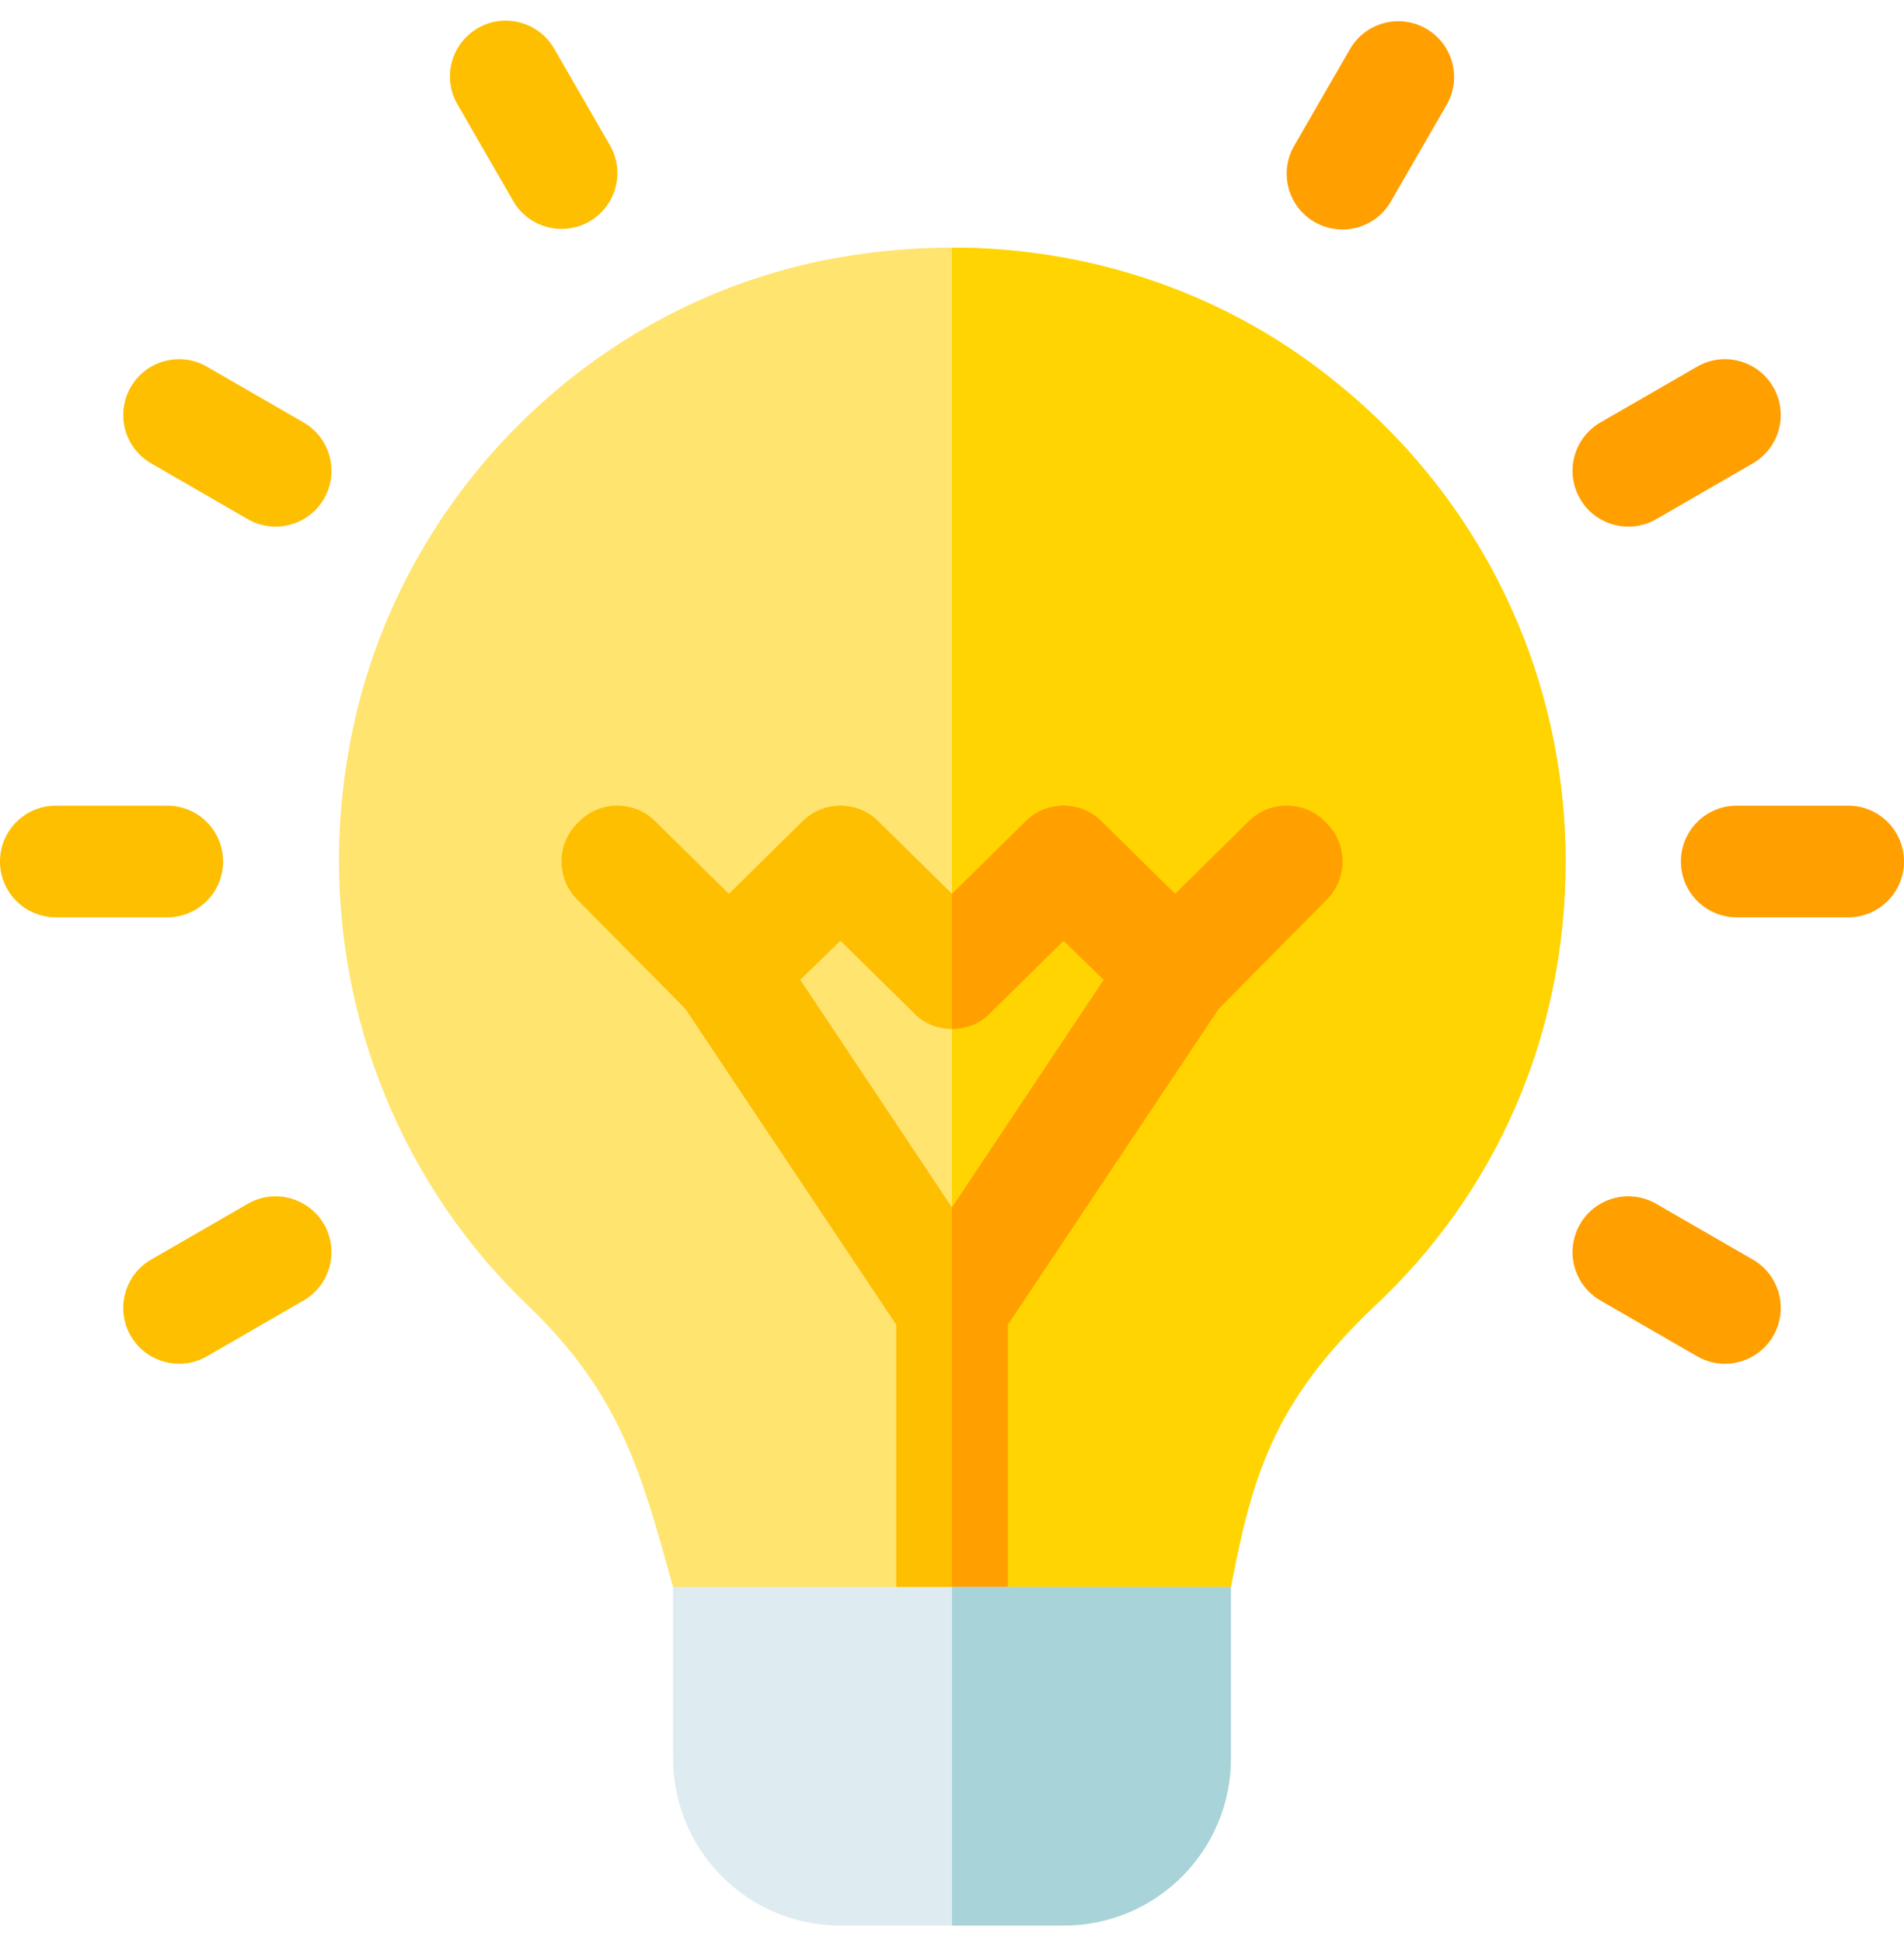
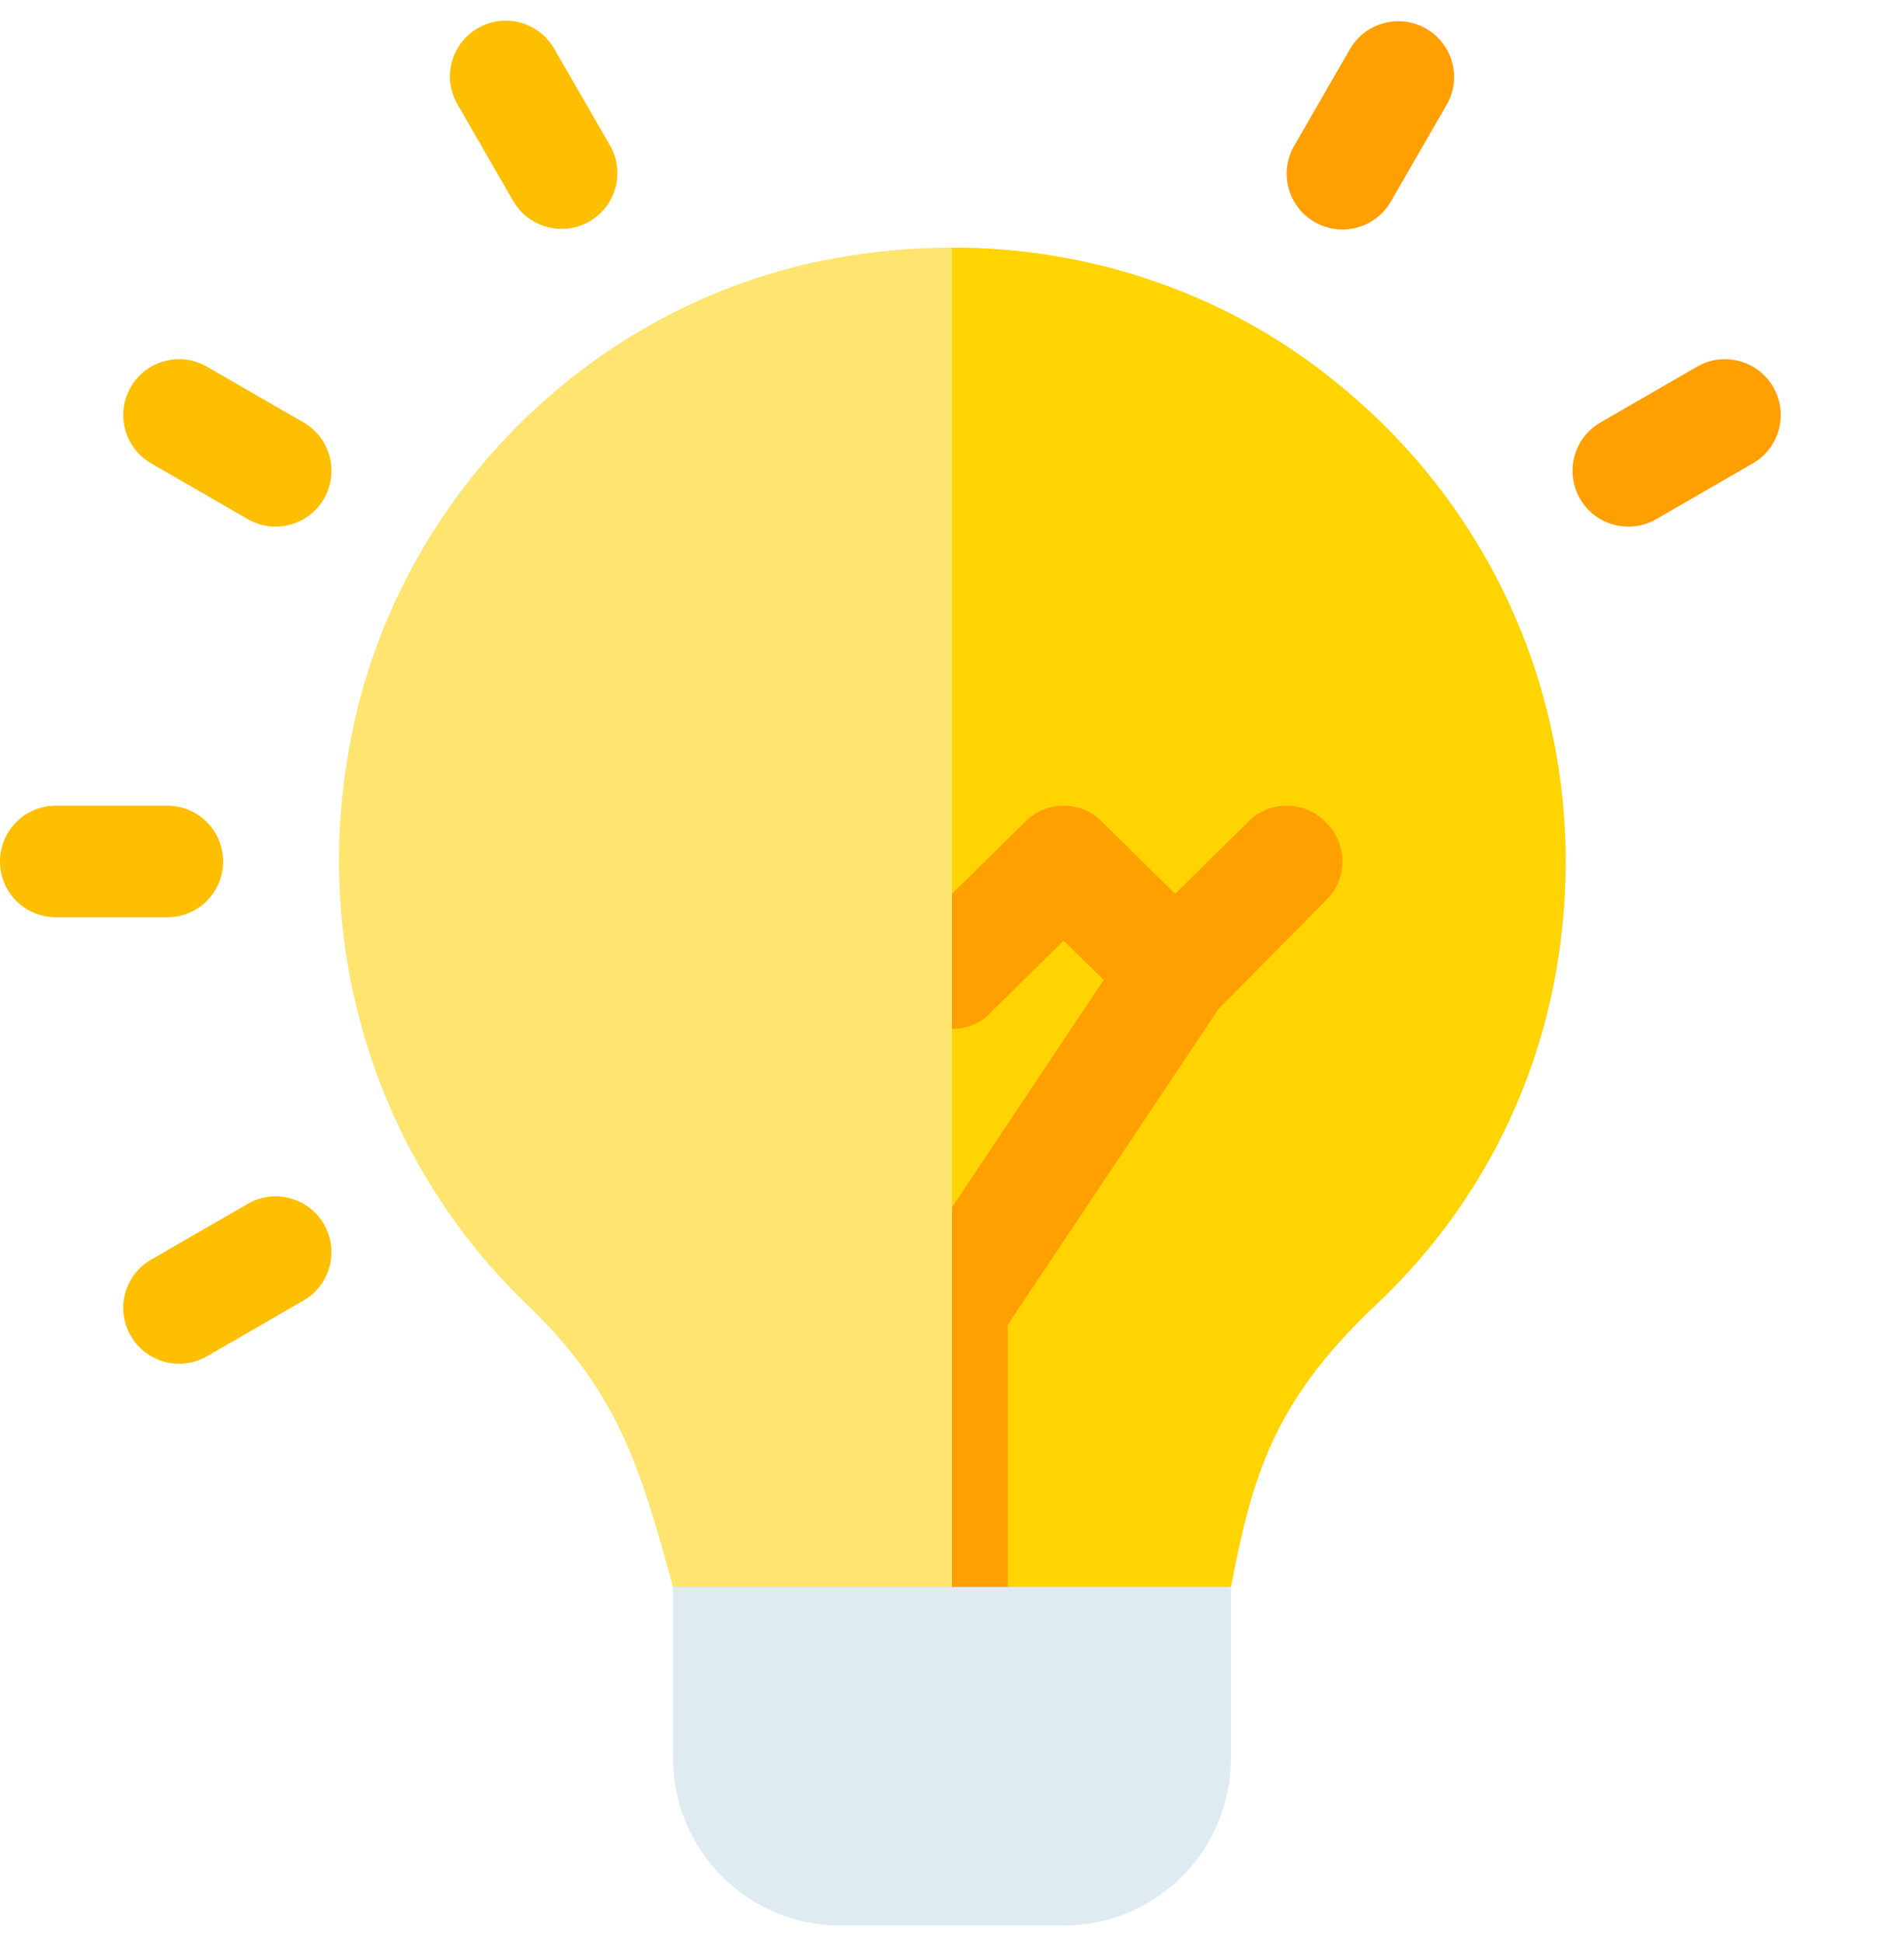
<svg xmlns="http://www.w3.org/2000/svg" width="50" height="51" viewBox="0 0 50 51" fill="none">
  <g clip-path="url(#clip0_1_5157)">
    <path d="M41.113 22.612C41.113 27.124 39.326 31.284 36.045 34.331C33.437 36.821 32.88 38.755 32.324 41.655C32.324 41.655 30.918 43.452 30.038 44.683H20.283L17.675 41.655C16.855 38.726 16.328 36.616 13.838 34.243C9.971 30.523 8.213 25.102 9.15 19.741C10.234 13.354 15.215 8.169 21.543 6.851C22.685 6.616 23.857 6.499 25 6.499C28.691 6.499 32.294 7.729 35.166 10.102C38.945 13.179 41.113 17.749 41.113 22.612Z" fill="#FFE470" />
    <path d="M41.113 22.612C41.113 27.124 39.326 31.284 36.045 34.331C33.437 36.821 32.881 38.755 32.324 41.655C32.324 41.655 30.918 43.452 30.039 44.683H25V6.499C28.692 6.499 32.295 7.729 35.166 10.102C38.945 13.179 41.113 17.749 41.113 22.612Z" fill="#FFD400" />
    <path d="M4.395 24.077H1.465C0.655 24.077 1.90735e-06 23.422 1.90735e-06 22.612C1.90735e-06 21.803 0.655 21.148 1.465 21.148H4.395C5.204 21.148 5.859 21.803 5.859 22.612C5.859 23.422 5.204 24.077 4.395 24.077Z" fill="#FDBF00" />
-     <path d="M48.535 24.077H45.605C44.796 24.077 44.141 23.422 44.141 22.612C44.141 21.803 44.796 21.148 45.605 21.148H48.535C49.345 21.148 50 21.803 50 22.612C50 23.422 49.345 24.077 48.535 24.077Z" fill="#FF9F00" />
    <path d="M7.238 13.823C6.989 13.823 6.737 13.76 6.507 13.627L3.969 12.162C3.268 11.757 3.028 10.862 3.433 10.161C3.838 9.46 4.735 9.219 5.434 9.625L7.972 11.089C8.673 11.494 8.913 12.389 8.508 13.091C8.237 13.56 7.745 13.823 7.238 13.823Z" fill="#FDBF00" />
-     <path d="M45.297 35.796C45.048 35.796 44.796 35.733 44.566 35.6L42.028 34.135C41.327 33.73 41.087 32.835 41.492 32.134C41.895 31.433 42.792 31.194 43.493 31.598L46.031 33.062C46.731 33.467 46.972 34.362 46.567 35.064C46.295 35.533 45.803 35.796 45.297 35.796Z" fill="#FF9F00" />
    <path d="M14.748 6.009C14.242 6.009 13.75 5.746 13.478 5.277L12.013 2.739C11.608 2.038 11.848 1.142 12.55 0.738C13.248 0.334 14.145 0.575 14.551 1.274L16.016 3.812C16.421 4.513 16.18 5.408 15.479 5.813C15.249 5.946 14.997 6.009 14.748 6.009Z" fill="#FDBF00" />
    <path d="M4.703 35.796C4.197 35.796 3.705 35.533 3.433 35.064C3.028 34.362 3.268 33.467 3.969 33.062L6.507 31.598C7.204 31.194 8.101 31.433 8.508 32.134C8.913 32.835 8.673 33.73 7.972 34.135L5.434 35.6C5.204 35.733 4.952 35.796 4.703 35.796Z" fill="#FDBF00" />
    <path d="M42.762 13.823C42.255 13.823 41.763 13.56 41.492 13.091C41.087 12.389 41.327 11.494 42.028 11.089L44.566 9.625C45.262 9.219 46.162 9.46 46.567 10.161C46.972 10.862 46.731 11.757 46.031 12.162L43.493 13.627C43.263 13.76 43.011 13.823 42.762 13.823Z" fill="#FF9F00" />
    <path d="M35.253 6.024C35.004 6.024 34.753 5.961 34.522 5.828C33.821 5.423 33.581 4.528 33.986 3.827L35.451 1.289C35.857 0.59 36.75 0.349 37.452 0.753C38.153 1.158 38.393 2.053 37.988 2.754L36.523 5.292C36.252 5.761 35.76 6.024 35.253 6.024Z" fill="#FF9F00" />
-     <path d="M34.814 21.587C34.258 21.001 33.32 21.001 32.764 21.587L30.859 23.462L28.955 21.587C28.398 21.001 27.461 21.001 26.904 21.587L25 23.462L23.096 21.587C22.539 21.001 21.602 21.001 21.045 21.587L19.141 23.462L17.236 21.587C16.68 21.001 15.742 21.001 15.185 21.587C14.6 22.143 14.6 23.081 15.185 23.638L17.998 26.48L23.535 34.77V43.12C23.535 43.94 24.18 44.683 25 44.683C25.82 44.683 26.465 43.94 26.465 43.12V34.77L32.002 26.48L34.814 23.638C35.4 23.081 35.4 22.143 34.814 21.587ZM25 31.694L21.015 25.718L22.07 24.692L23.975 26.567C24.238 26.86 24.619 27.007 25 27.007C25.381 27.007 25.762 26.86 26.025 26.567L27.93 24.692L28.984 25.718L25 31.694Z" fill="#FDBF00" />
    <path d="M34.815 23.638L32.002 26.48L26.465 34.77V43.12C26.465 43.94 25.82 44.683 25 44.683V31.694L28.985 25.718L27.93 24.692L26.025 26.567C25.762 26.86 25.381 27.007 25 27.007V23.462L26.904 21.587C27.461 21.001 28.398 21.001 28.955 21.587L30.859 23.462L32.764 21.587C33.321 21.001 34.258 21.001 34.815 21.587C35.4 22.143 35.4 23.081 34.815 23.638Z" fill="#FF9F00" />
    <path d="M17.676 41.655V46.148C17.676 48.579 19.638 50.542 22.07 50.542H27.93C30.362 50.542 32.324 48.579 32.324 46.148V41.655H17.676Z" fill="#DEECF1" />
-     <path d="M32.324 41.655V46.148C32.324 48.579 30.362 50.542 27.93 50.542H25V41.655H32.324Z" fill="#A8D3D8" />
  </g>
  <defs>
    <clipPath id="clip0_1_5157">
      <rect width="50" height="50" fill="white" transform="translate(0 0.542)" />
    </clipPath>
  </defs>
</svg>